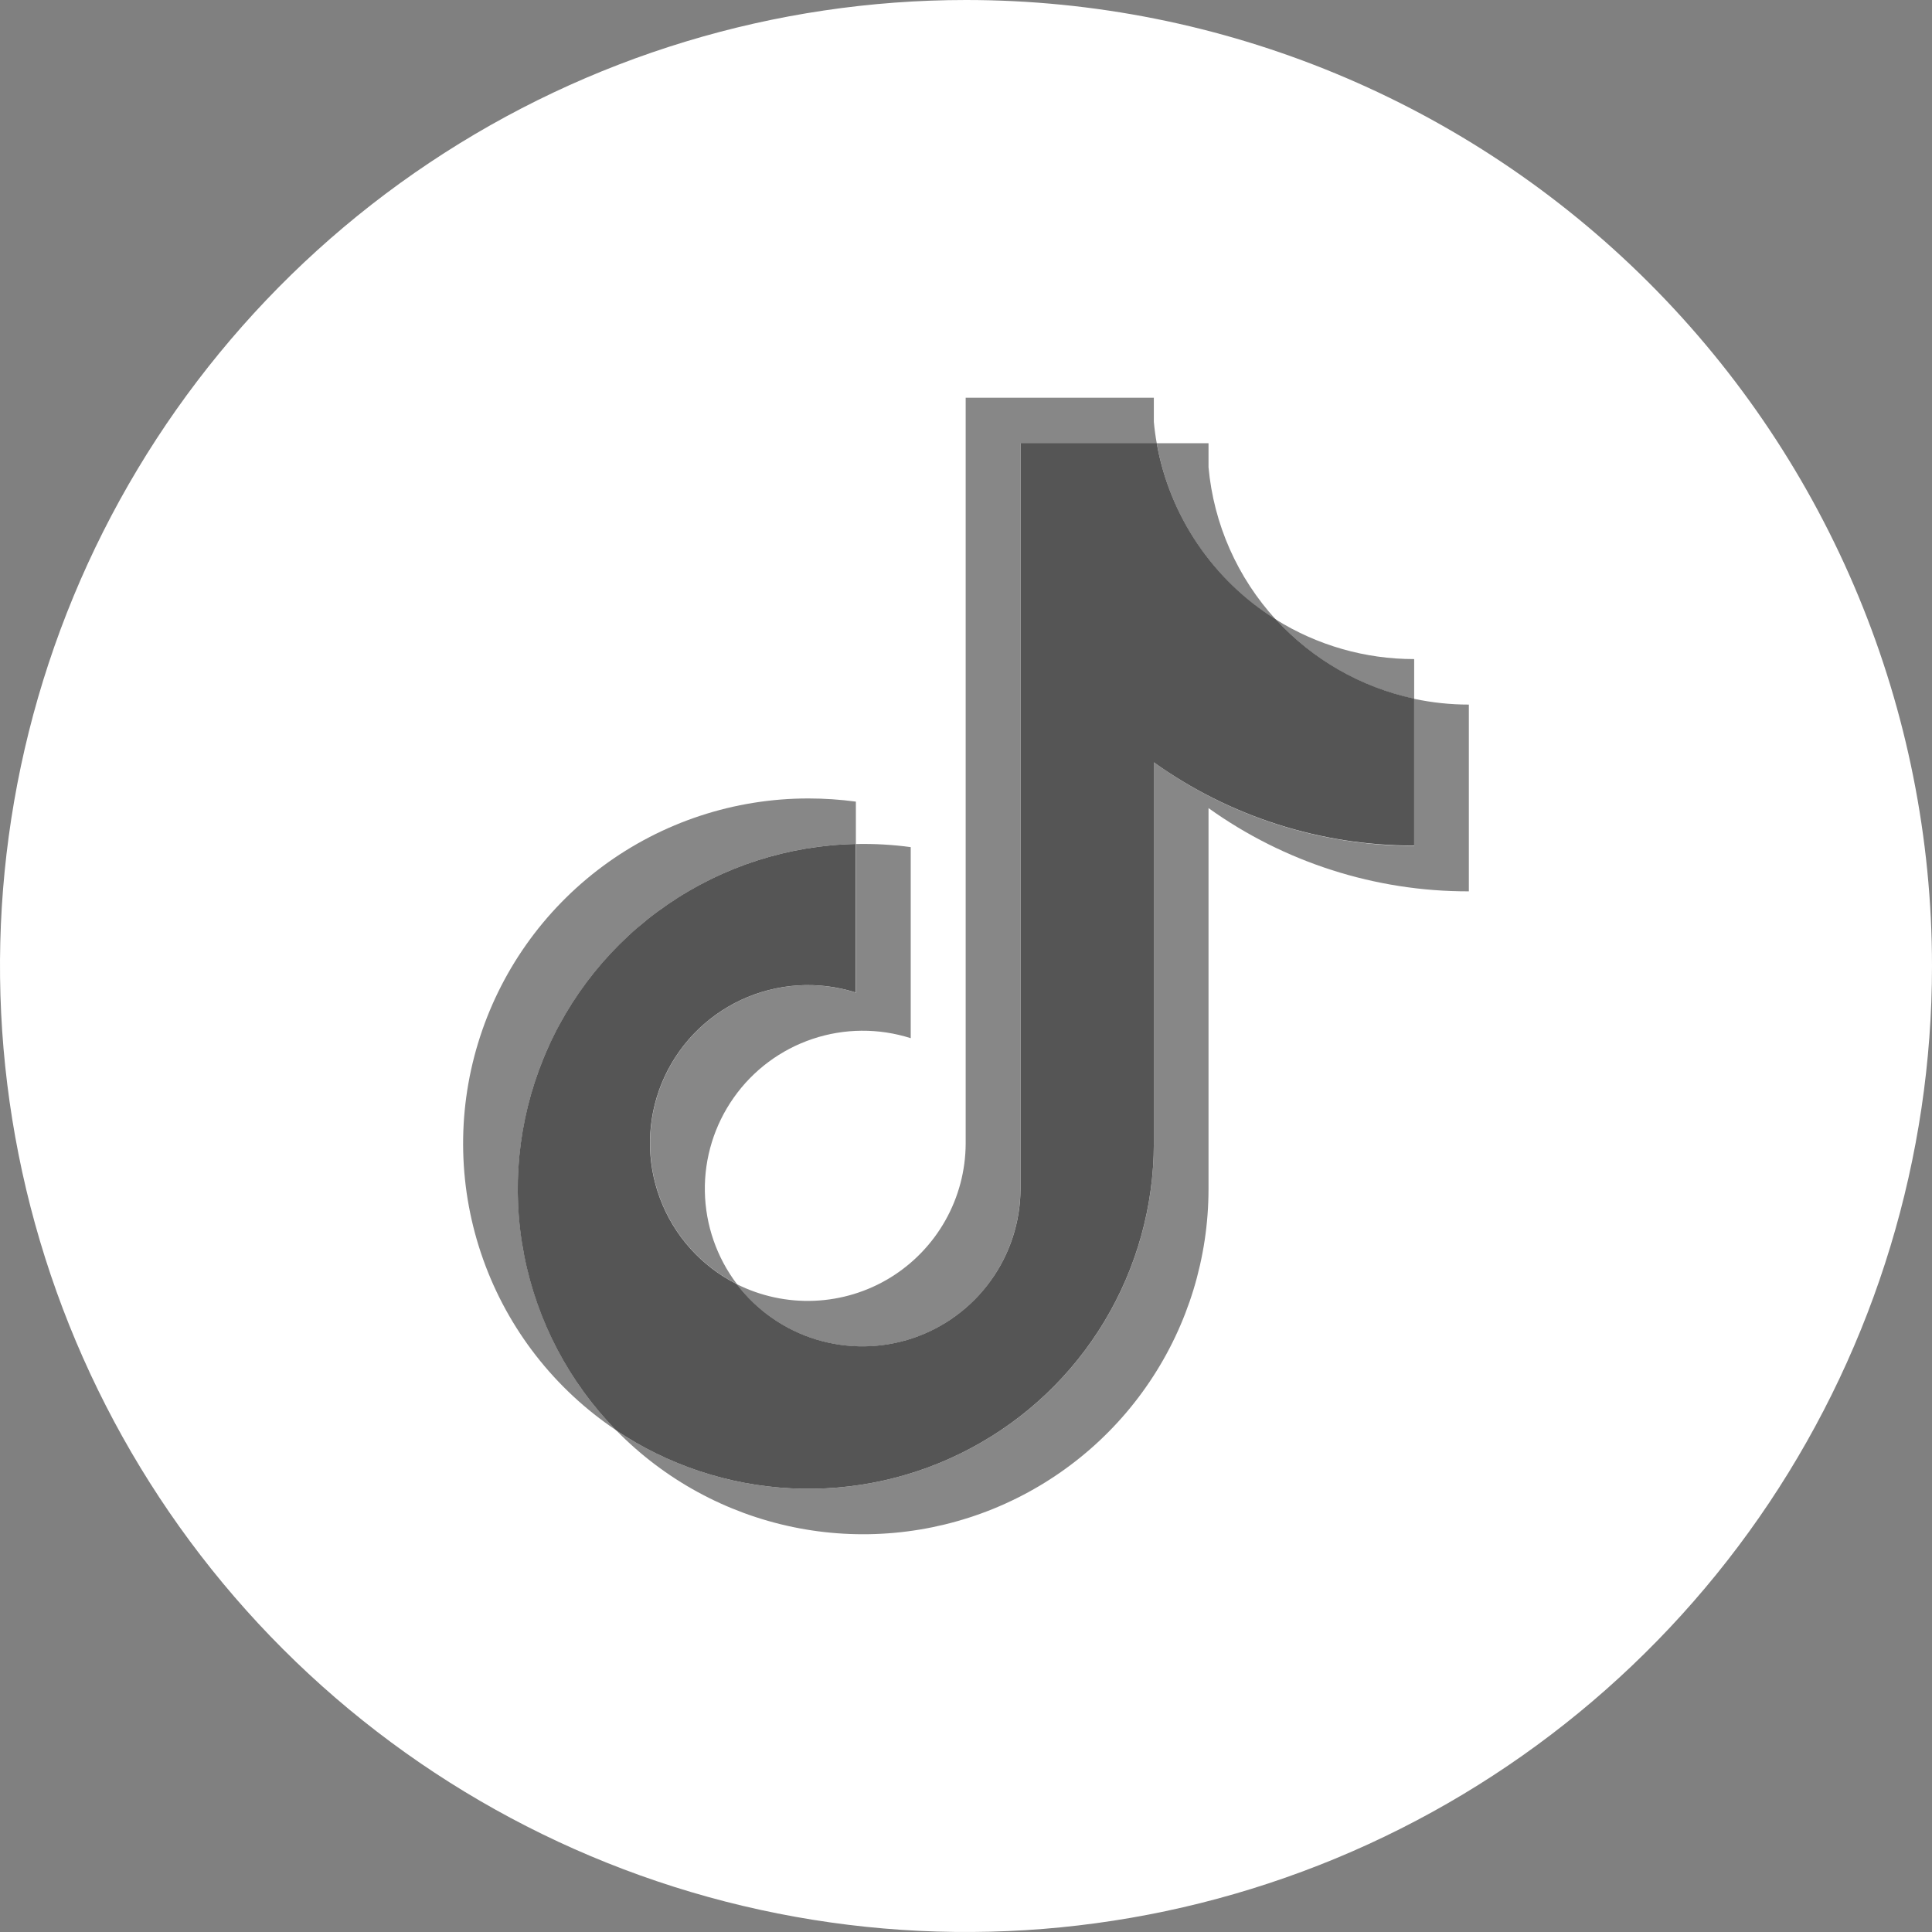
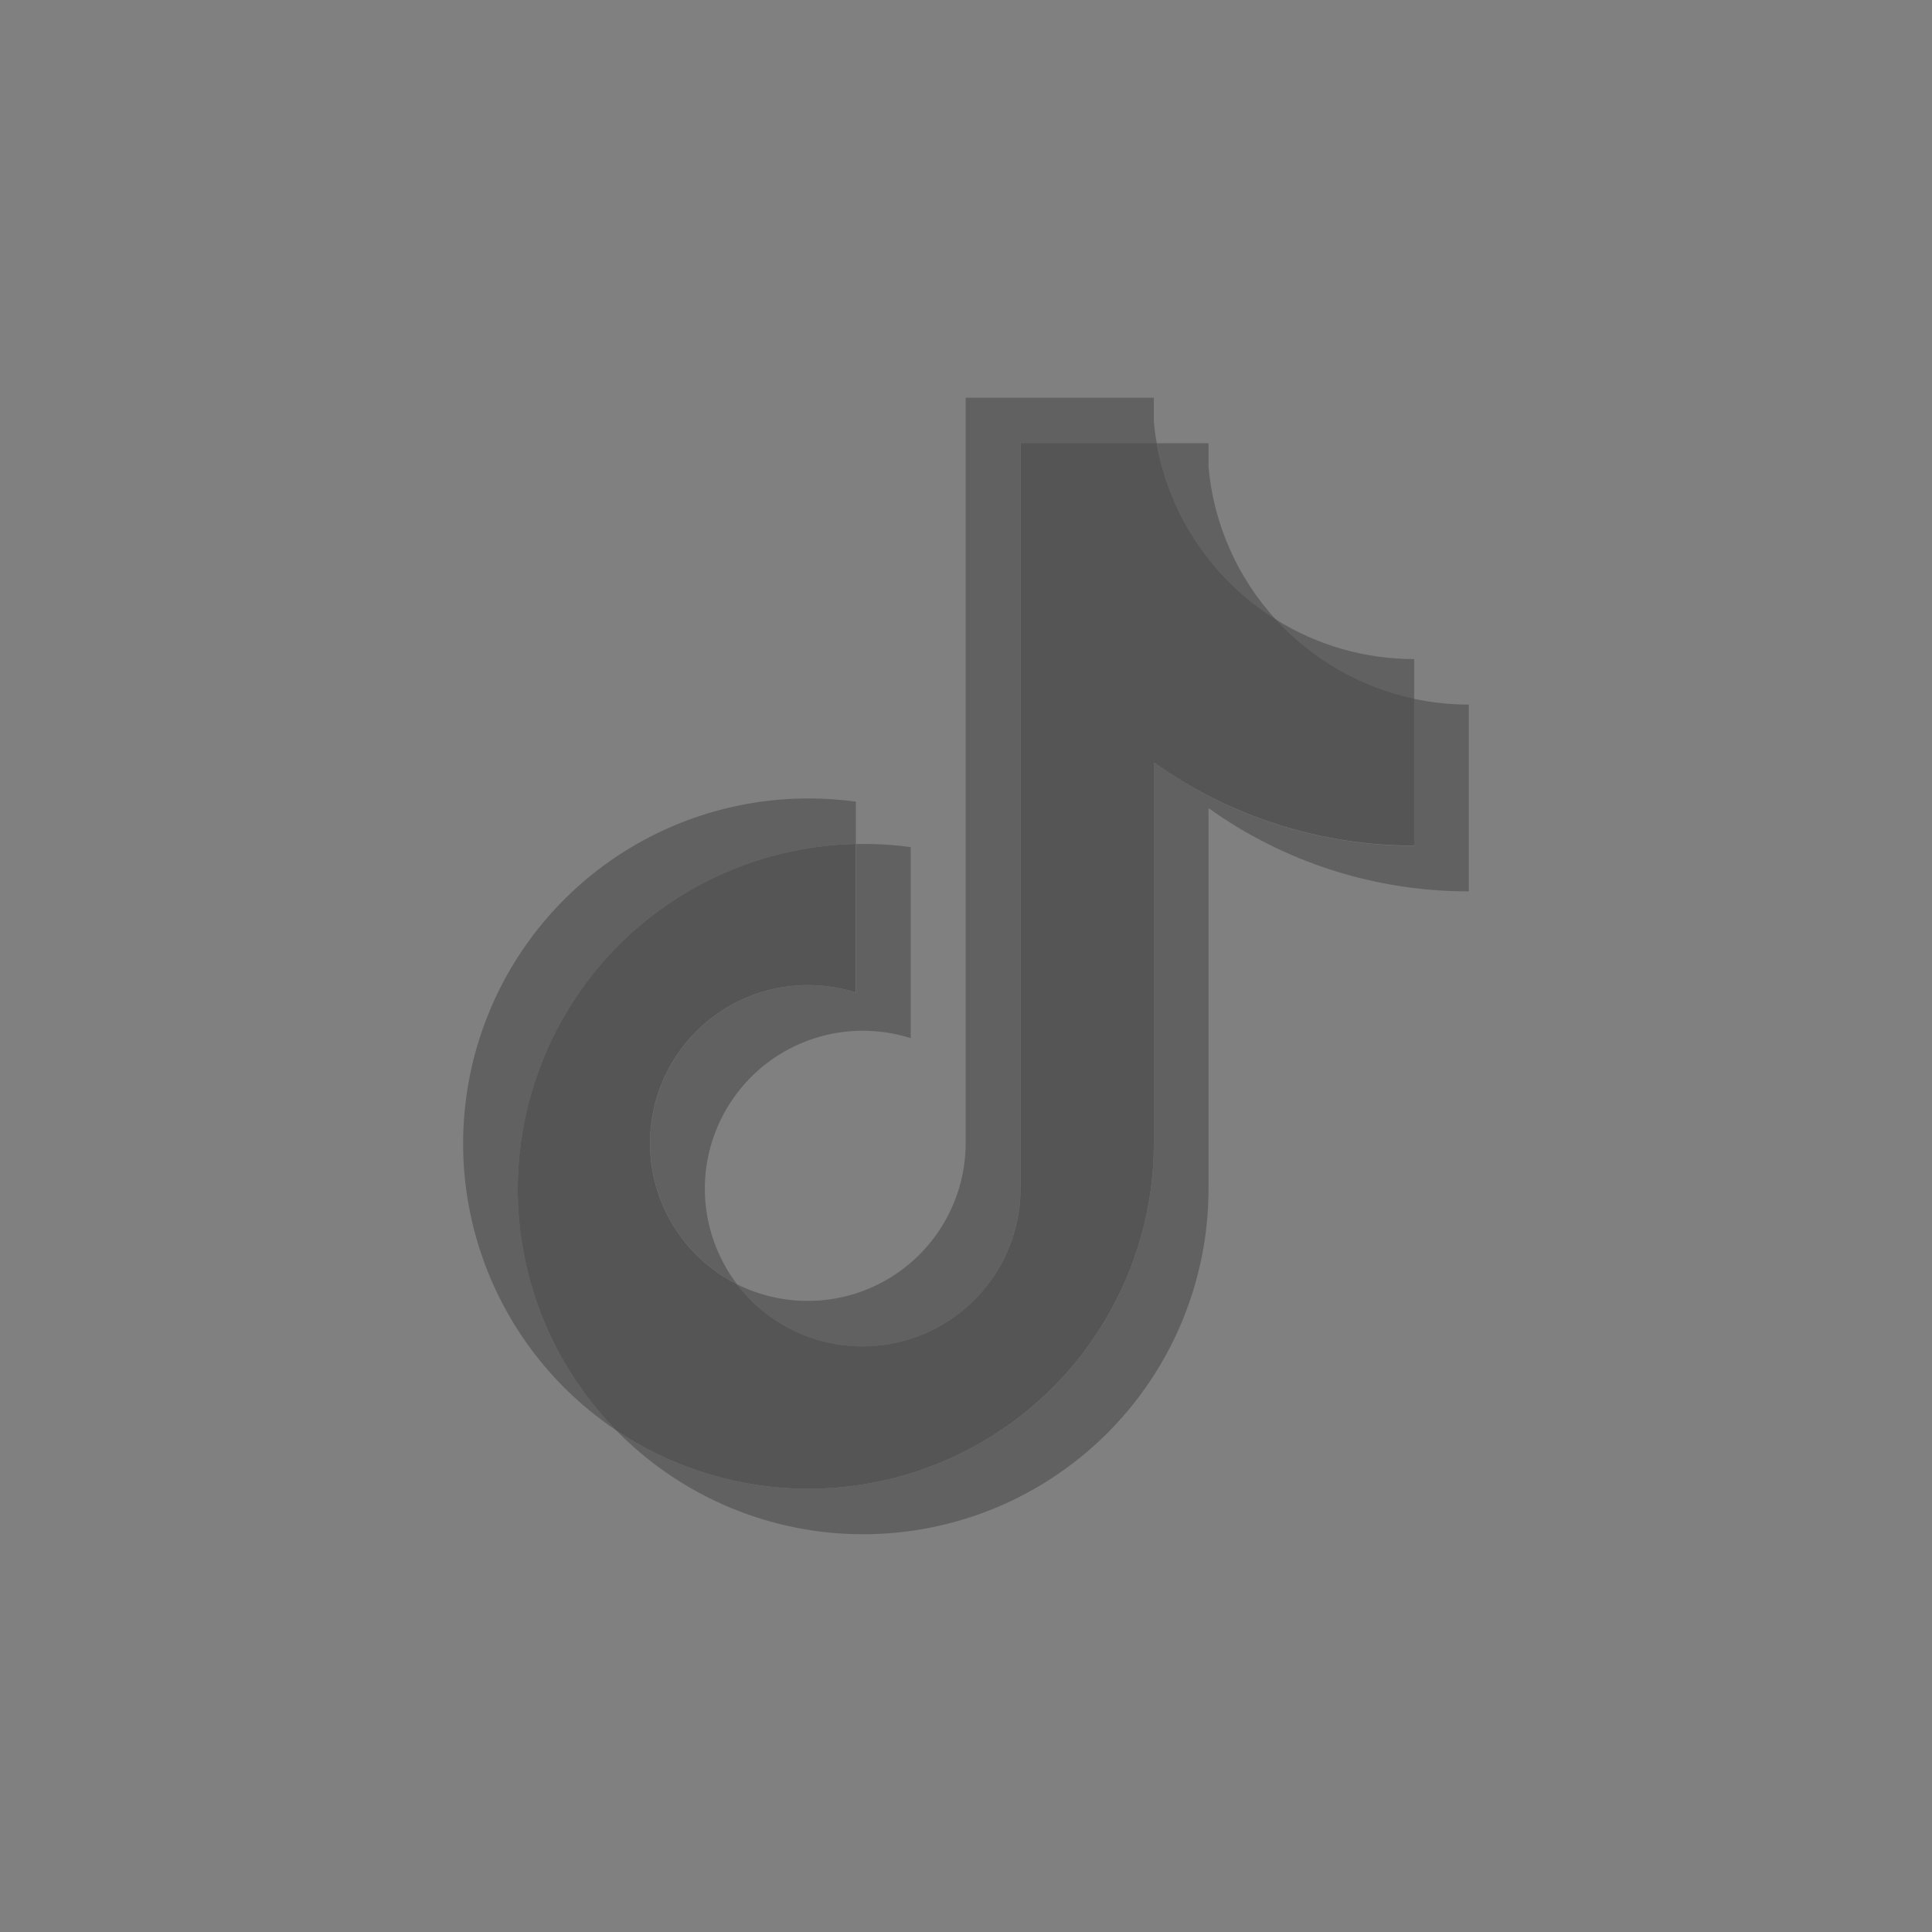
<svg xmlns="http://www.w3.org/2000/svg" width="36" height="36" viewBox="0 0 36 36" fill="none">
  <rect x="0" y="0" width="36" height="36" fill="#808080" stroke="none" />
-   <path d="M36 18C36 21.56 34.944 25.04 32.967 28C30.989 30.96 28.177 33.267 24.888 34.63C21.599 35.992 17.98 36.349 14.488 35.654C10.997 34.96 7.789 33.245 5.272 30.728C2.755 28.211 1.04 25.003 0.346 21.512C-0.349 18.02 0.008 14.401 1.37 11.112C2.733 7.823 5.04 5.011 8 3.034C10.96 1.056 14.44 0 18 0C22.774 0 27.352 1.896 30.728 5.272C34.104 8.648 36 13.226 36 18Z" fill="white" />
  <path fill-rule="evenodd" clip-rule="evenodd" d="M22.519 15.058C23.934 16.07 25.631 16.613 27.37 16.609V13.129C27.028 13.129 26.687 13.093 26.352 13.022V15.761C24.612 15.762 22.915 15.219 21.5 14.205V21.31C21.5 22.476 21.182 23.619 20.582 24.619C19.982 25.618 19.122 26.436 18.093 26.984C17.065 27.533 15.906 27.792 14.742 27.733C13.578 27.675 12.452 27.302 11.483 26.653C12.377 27.567 13.523 28.194 14.775 28.454C16.027 28.714 17.328 28.595 18.512 28.113C19.696 27.63 20.71 26.806 21.423 25.745C22.137 24.684 22.518 23.435 22.519 22.156V15.058ZM23.776 11.548C23.057 10.764 22.615 9.765 22.519 8.705V8.259H21.554C21.673 8.932 21.932 9.573 22.315 10.139C22.698 10.705 23.196 11.184 23.776 11.546V11.548ZM13.734 23.93C13.355 23.432 13.145 22.826 13.134 22.201C13.123 21.576 13.312 20.963 13.673 20.452C14.033 19.941 14.547 19.558 15.14 19.359C15.733 19.16 16.374 19.155 16.97 19.345V15.785C16.633 15.739 16.292 15.72 15.952 15.727V18.497C15.246 18.271 14.482 18.32 13.81 18.633C13.139 18.947 12.611 19.502 12.331 20.188C12.052 20.873 12.041 21.639 12.301 22.333C12.561 23.026 13.073 23.596 13.735 23.929" fill="#555555" fill-opacity="0.7" />
  <path fill-rule="evenodd" clip-rule="evenodd" d="M21.5 14.205C22.915 15.216 24.611 15.759 26.351 15.756V13.018C25.36 12.806 24.459 12.29 23.775 11.542C23.195 11.18 22.698 10.701 22.315 10.135C21.932 9.569 21.672 8.928 21.553 8.255H19.016V22.156C19.013 22.771 18.818 23.37 18.457 23.868C18.097 24.366 17.59 24.739 17.007 24.935C16.424 25.13 15.794 25.138 15.206 24.958C14.618 24.777 14.102 24.417 13.729 23.928C13.068 23.594 12.557 23.024 12.298 22.331C12.038 21.638 12.05 20.872 12.329 20.187C12.609 19.502 13.137 18.947 13.807 18.633C14.478 18.32 15.242 18.27 15.947 18.494V15.726C14.693 15.752 13.473 16.144 12.439 16.854C11.404 17.564 10.6 18.562 10.126 19.723C9.651 20.885 9.526 22.16 9.767 23.391C10.008 24.622 10.604 25.756 11.482 26.653C12.451 27.302 13.577 27.675 14.741 27.733C15.906 27.792 17.064 27.533 18.092 26.984C19.121 26.436 19.981 25.618 20.581 24.619C21.181 23.619 21.499 22.476 21.5 21.31V14.205Z" fill="#555555" />
  <path fill-rule="evenodd" clip-rule="evenodd" d="M26.351 13.021V12.281C25.441 12.282 24.549 12.027 23.776 11.545C24.46 12.293 25.36 12.809 26.351 13.021ZM21.554 8.258C21.53 8.126 21.512 7.992 21.5 7.859V7.411H17.994V21.309C17.992 21.811 17.862 22.303 17.616 22.74C17.37 23.177 17.017 23.544 16.589 23.807C16.162 24.069 15.675 24.217 15.174 24.238C14.672 24.259 14.175 24.152 13.726 23.927C14.099 24.417 14.616 24.777 15.204 24.959C15.792 25.14 16.422 25.132 17.005 24.937C17.589 24.741 18.096 24.368 18.457 23.869C18.817 23.371 19.012 22.772 19.015 22.156V8.258H21.554ZM15.948 15.726V14.937C15.655 14.898 15.361 14.878 15.065 14.878C13.685 14.877 12.342 15.319 11.233 16.14C10.125 16.961 9.309 18.117 8.908 19.437C8.506 20.757 8.54 22.171 9.004 23.47C9.467 24.769 10.337 25.885 11.483 26.652C10.606 25.756 10.01 24.622 9.769 23.39C9.528 22.159 9.653 20.884 10.127 19.723C10.602 18.562 11.406 17.565 12.44 16.855C13.474 16.144 14.694 15.752 15.948 15.726Z" fill="#555555" fill-opacity="0.7" />
</svg>